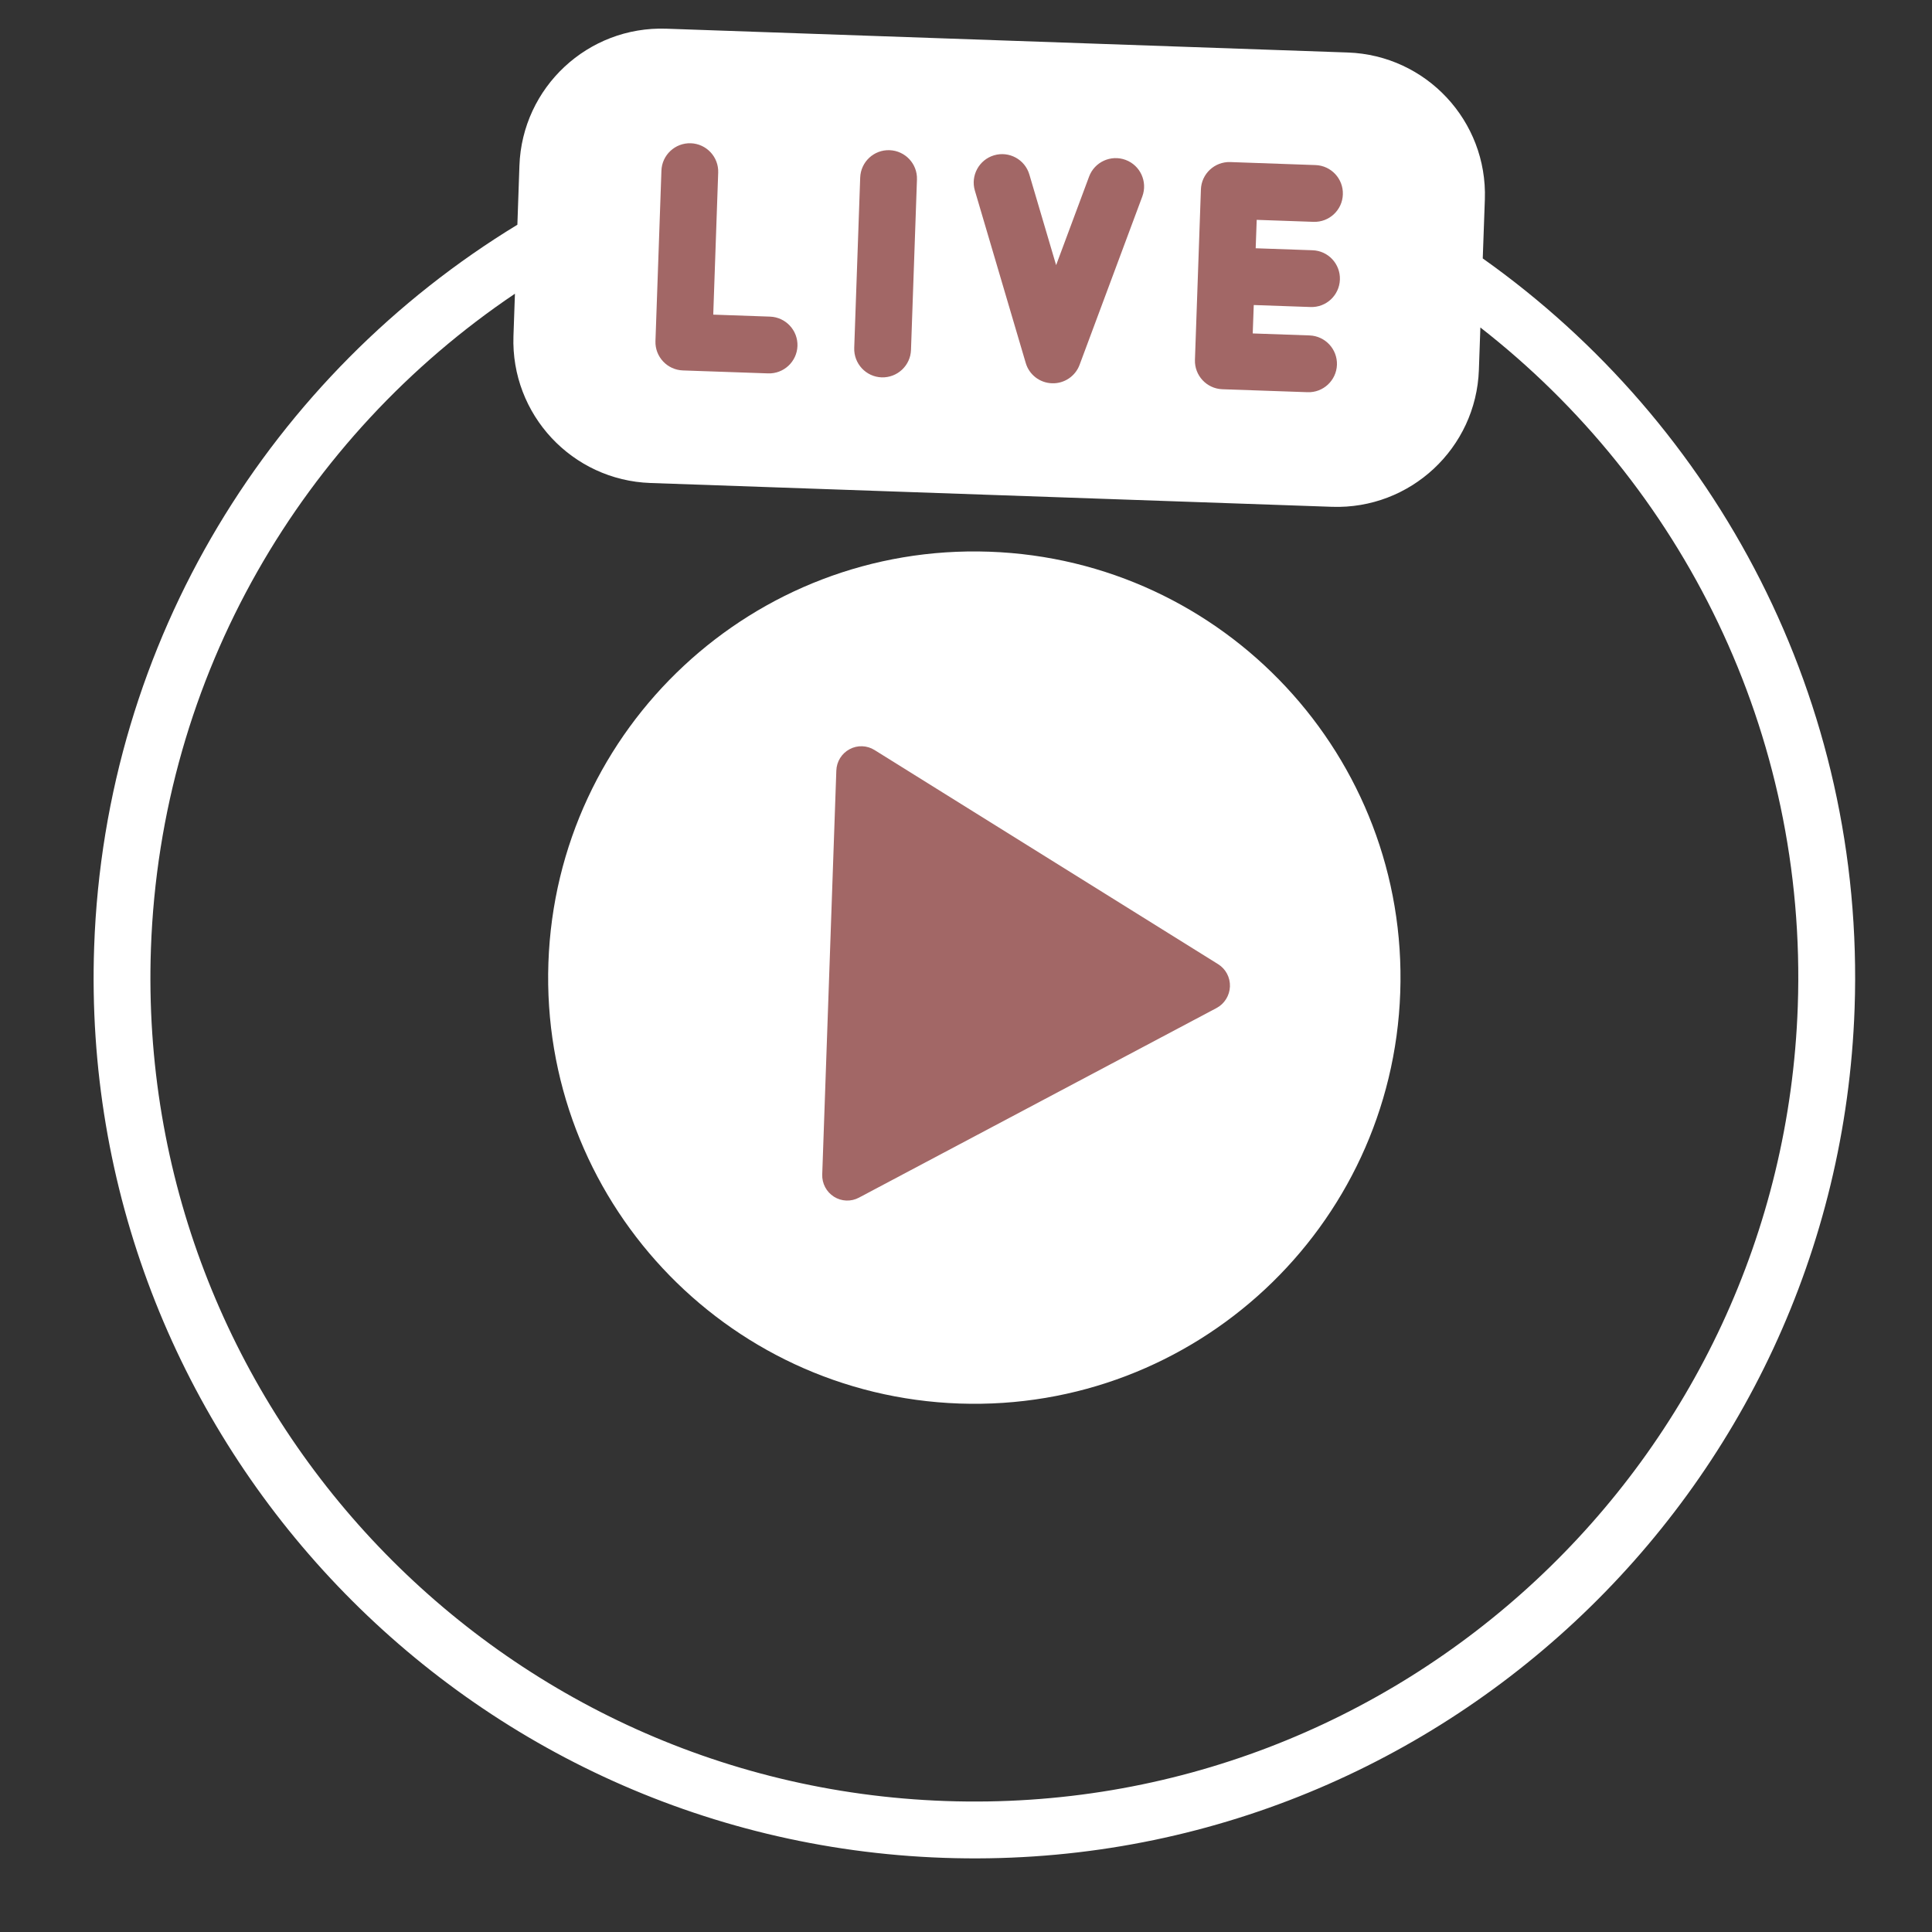
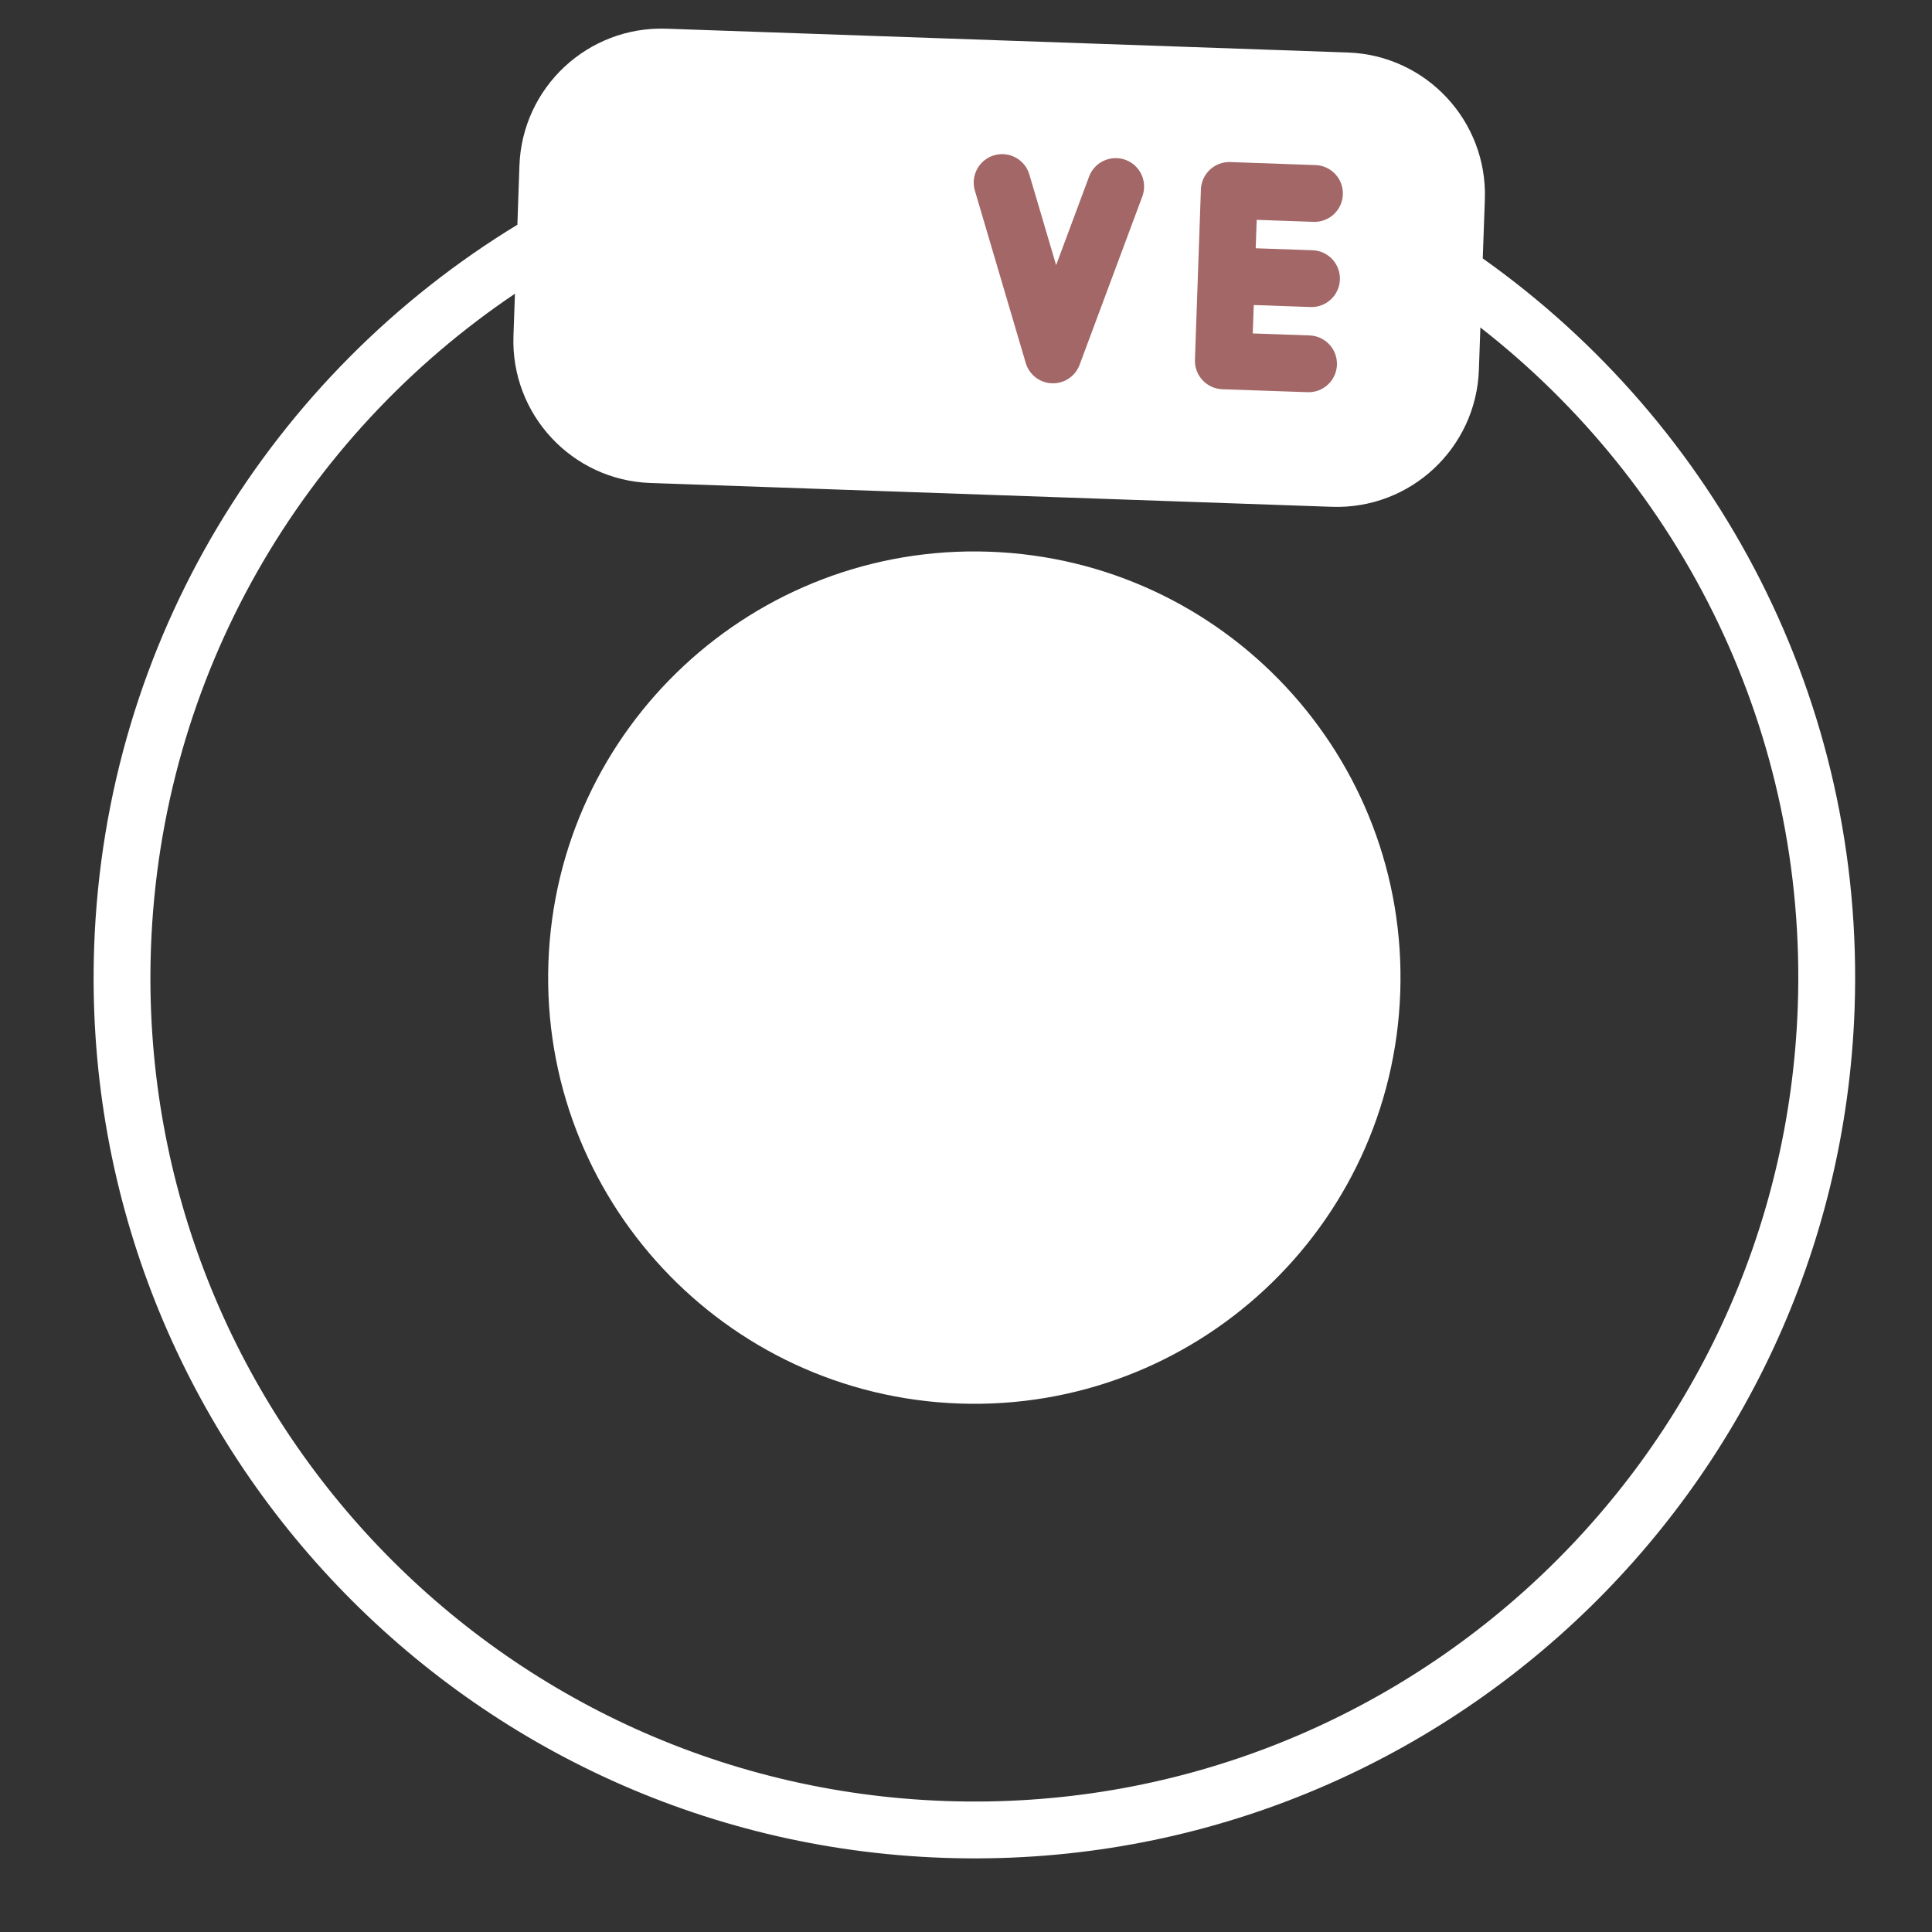
<svg xmlns="http://www.w3.org/2000/svg" width="34" height="34" viewBox="0 0 34 34" fill="none">
  <rect x="0" y="0" width="34" height="34" fill="#333333" stroke="none" />
  <g clip-path="url(#clip0_8659_17254)">
    <path d="M16.885 24.7C21.025 24.844 24.498 21.606 24.642 17.466C24.787 13.327 21.548 9.854 17.409 9.709C13.269 9.564 9.796 12.803 9.651 16.943C9.507 21.082 12.745 24.555 16.885 24.7Z" fill="white" />
    <path fill-rule="evenodd" clip-rule="evenodd" d="M9.105 3.955C4.795 6.578 1.846 11.25 1.657 16.663C1.358 25.213 8.056 32.396 16.606 32.695C25.156 32.993 32.339 26.294 32.638 17.745C32.827 12.332 30.21 7.465 26.094 4.548L26.131 3.509C26.179 2.13 25.099 0.972 23.719 0.924C20.646 0.816 14.8 0.612 11.727 0.505C10.348 0.457 9.189 1.536 9.141 2.916L9.105 3.955ZM26.052 5.763L26.026 6.508C25.978 7.887 24.819 8.967 23.44 8.919C20.367 8.811 14.521 8.607 11.447 8.5C10.068 8.452 8.988 7.294 9.036 5.914L9.062 5.169C5.337 7.677 2.825 11.872 2.656 16.698C2.377 24.696 8.641 31.416 16.641 31.695C24.641 31.975 31.359 25.708 31.638 17.71C31.807 12.884 29.593 8.524 26.052 5.763Z" fill="white" />
-     <path fill-rule="evenodd" clip-rule="evenodd" d="M15.39 13.199C15.257 13.116 15.089 13.11 14.951 13.185C14.812 13.259 14.723 13.403 14.718 13.561L14.47 20.668C14.464 20.826 14.543 20.976 14.676 21.06C14.809 21.144 14.976 21.151 15.115 21.077L21.41 17.739C21.549 17.665 21.639 17.52 21.645 17.361C21.651 17.202 21.571 17.051 21.437 16.968L15.39 13.199Z" fill="#A26766" />
    <path fill-rule="evenodd" clip-rule="evenodd" d="M22.098 4.369L22.116 3.869L23.115 3.904C23.391 3.914 23.623 3.698 23.632 3.422C23.642 3.146 23.426 2.914 23.15 2.905L21.651 2.852C21.375 2.843 21.143 3.059 21.134 3.335L21.029 6.333C21.02 6.609 21.236 6.84 21.512 6.85L23.011 6.902C23.286 6.912 23.518 6.696 23.528 6.42C23.537 6.144 23.321 5.913 23.046 5.903L22.046 5.868L22.064 5.368L23.063 5.403C23.339 5.413 23.57 5.197 23.58 4.921C23.59 4.645 23.374 4.413 23.098 4.404L22.098 4.369Z" fill="#A26766" />
    <path fill-rule="evenodd" clip-rule="evenodd" d="M19.166 3.108L18.586 4.666L18.115 3.071C18.037 2.806 17.759 2.655 17.494 2.733C17.23 2.811 17.078 3.09 17.156 3.354L18.051 6.387C18.111 6.594 18.298 6.738 18.513 6.745C18.728 6.753 18.924 6.622 18.999 6.42L20.103 3.457C20.199 3.199 20.068 2.91 19.809 2.814C19.551 2.718 19.262 2.849 19.166 3.108Z" fill="#A26766" />
-     <path fill-rule="evenodd" clip-rule="evenodd" d="M16.032 6.158L16.137 3.16C16.147 2.884 15.931 2.653 15.655 2.643C15.379 2.633 15.148 2.849 15.138 3.125L15.033 6.123C15.024 6.399 15.239 6.631 15.515 6.641C15.791 6.65 16.023 6.434 16.032 6.158Z" fill="#A26766" />
-     <path fill-rule="evenodd" clip-rule="evenodd" d="M11.64 3.004L11.535 6.002C11.525 6.278 11.742 6.509 12.017 6.519L13.516 6.571C13.792 6.581 14.024 6.365 14.034 6.089C14.043 5.813 13.827 5.582 13.551 5.572L12.552 5.537L12.639 3.038C12.649 2.763 12.433 2.531 12.157 2.521C11.881 2.512 11.649 2.728 11.64 3.004Z" fill="#A26766" />
  </g>
  <defs>
    <clipPath id="clip0_8659_17254">
      <rect width="32" height="32" fill="white" transform="translate(1.732 0.156) rotate(2)" />
    </clipPath>
  </defs>
</svg>